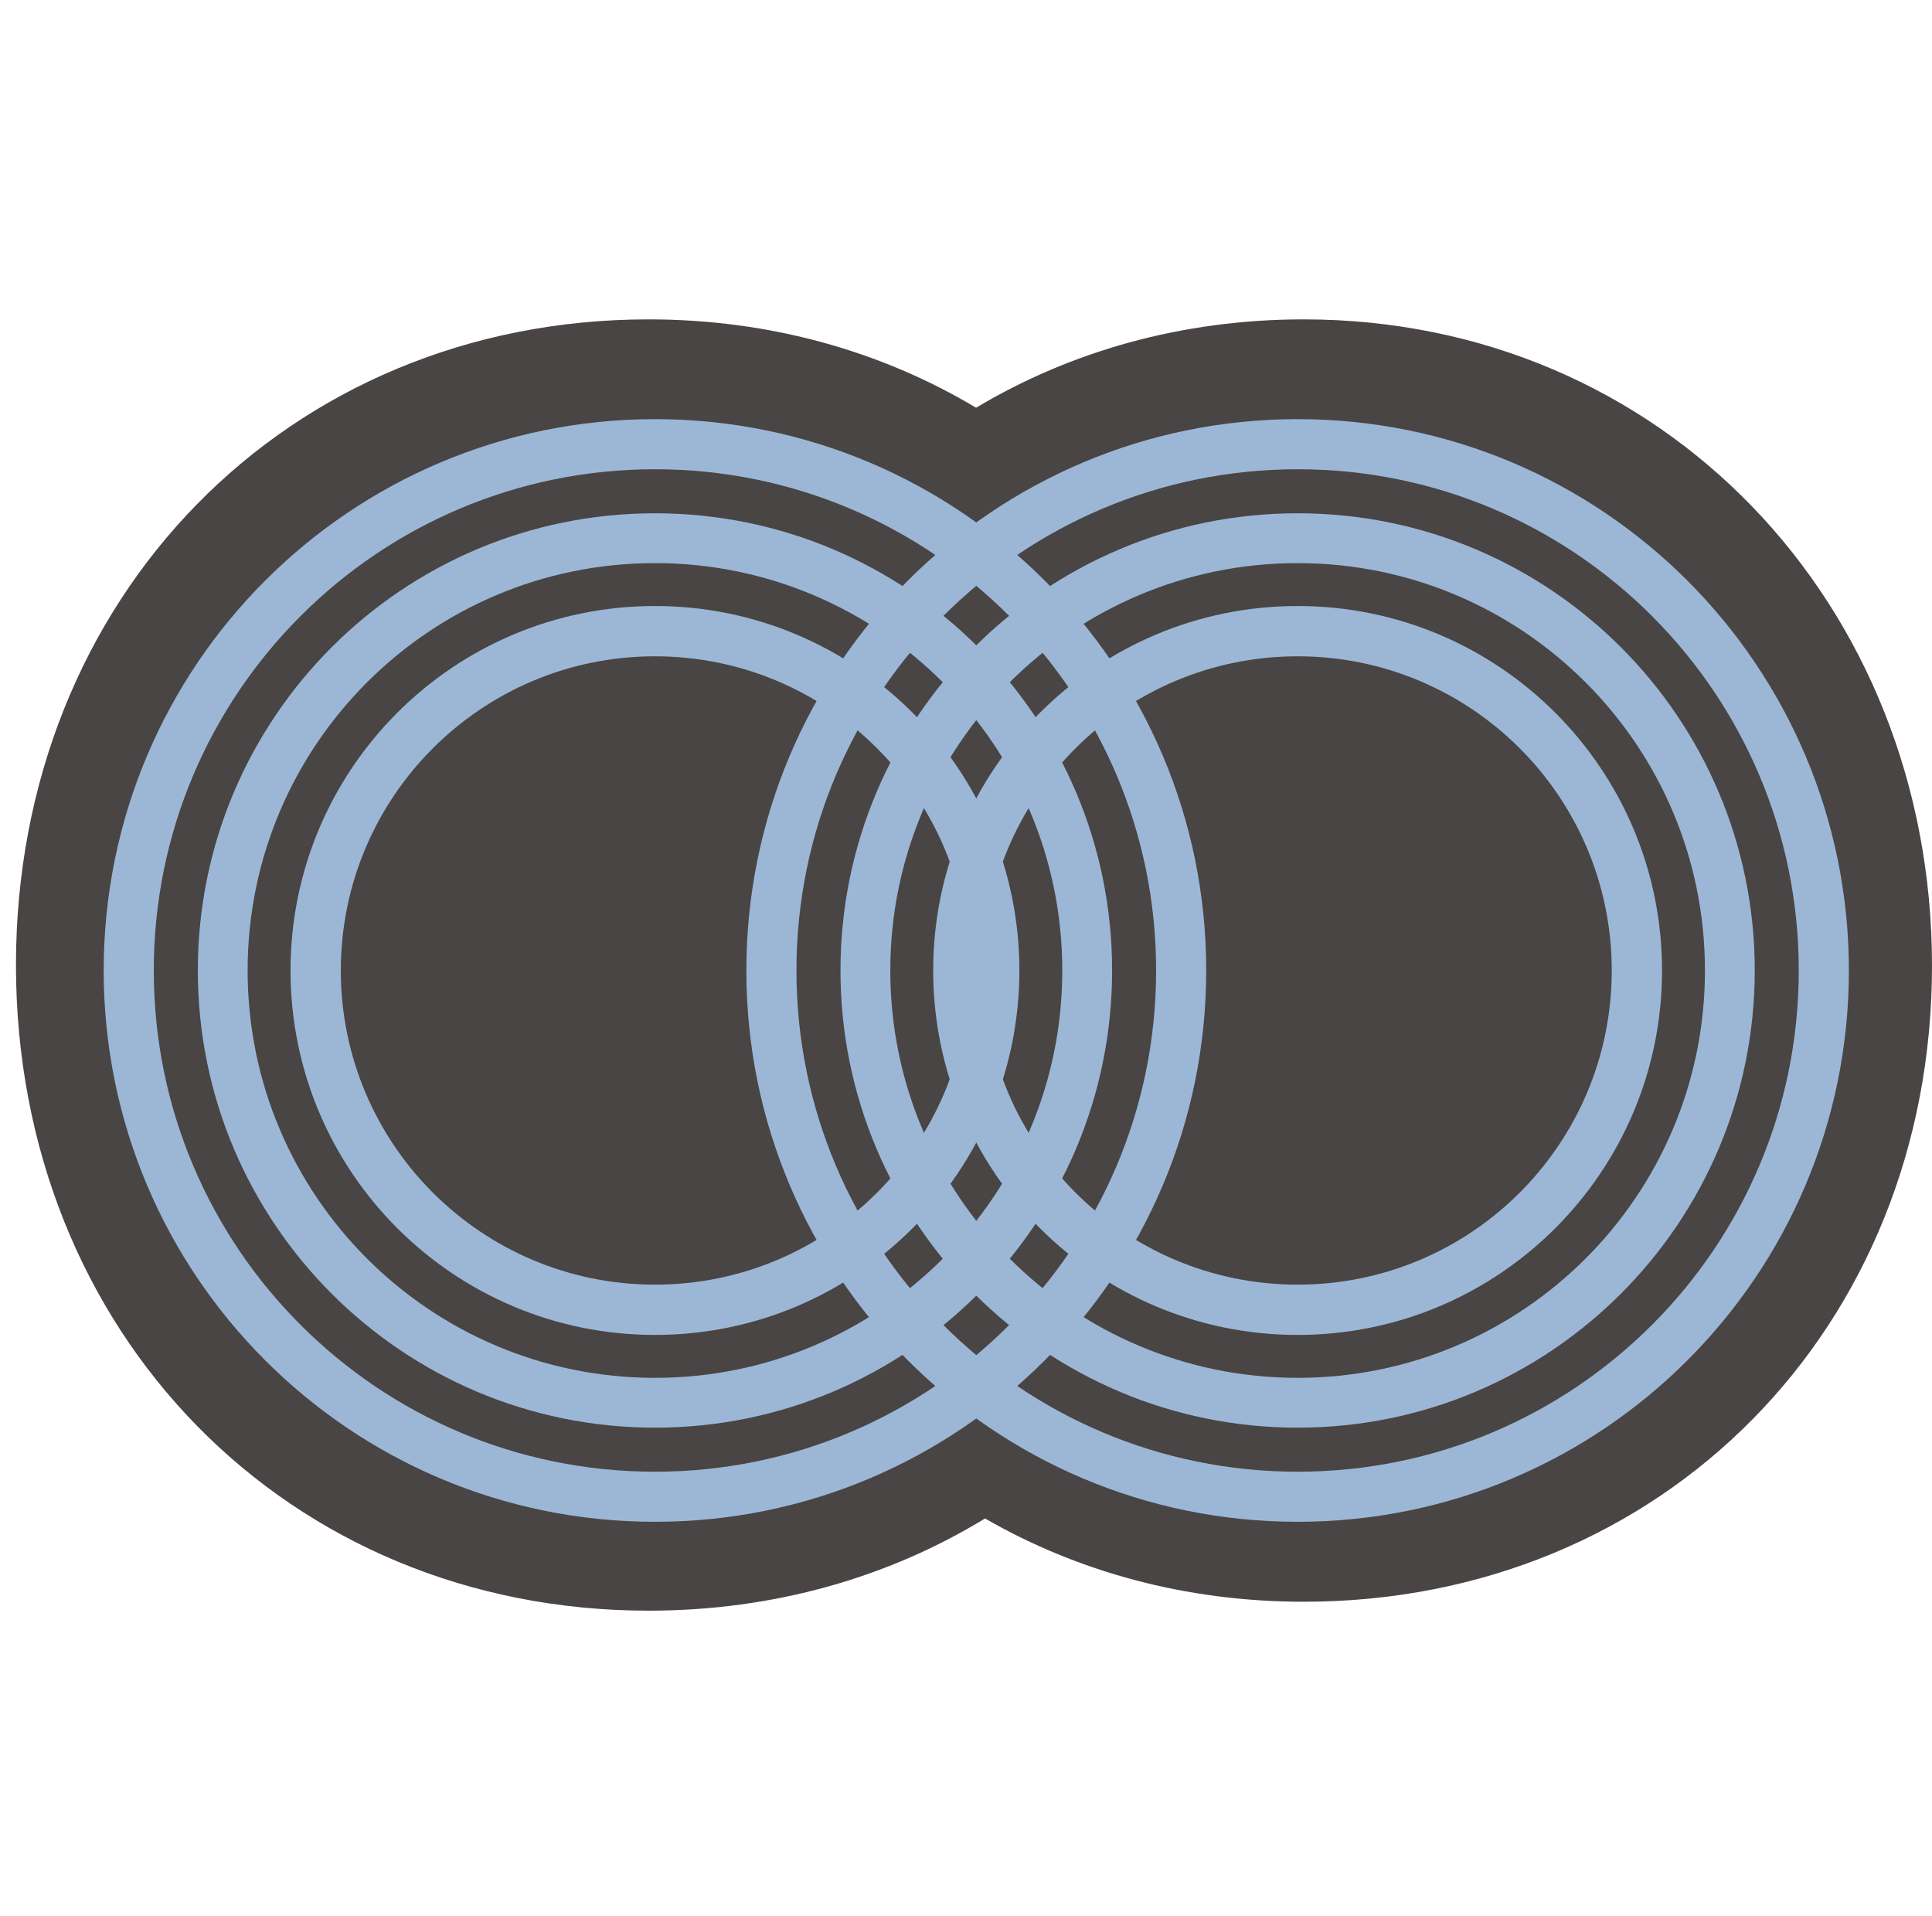
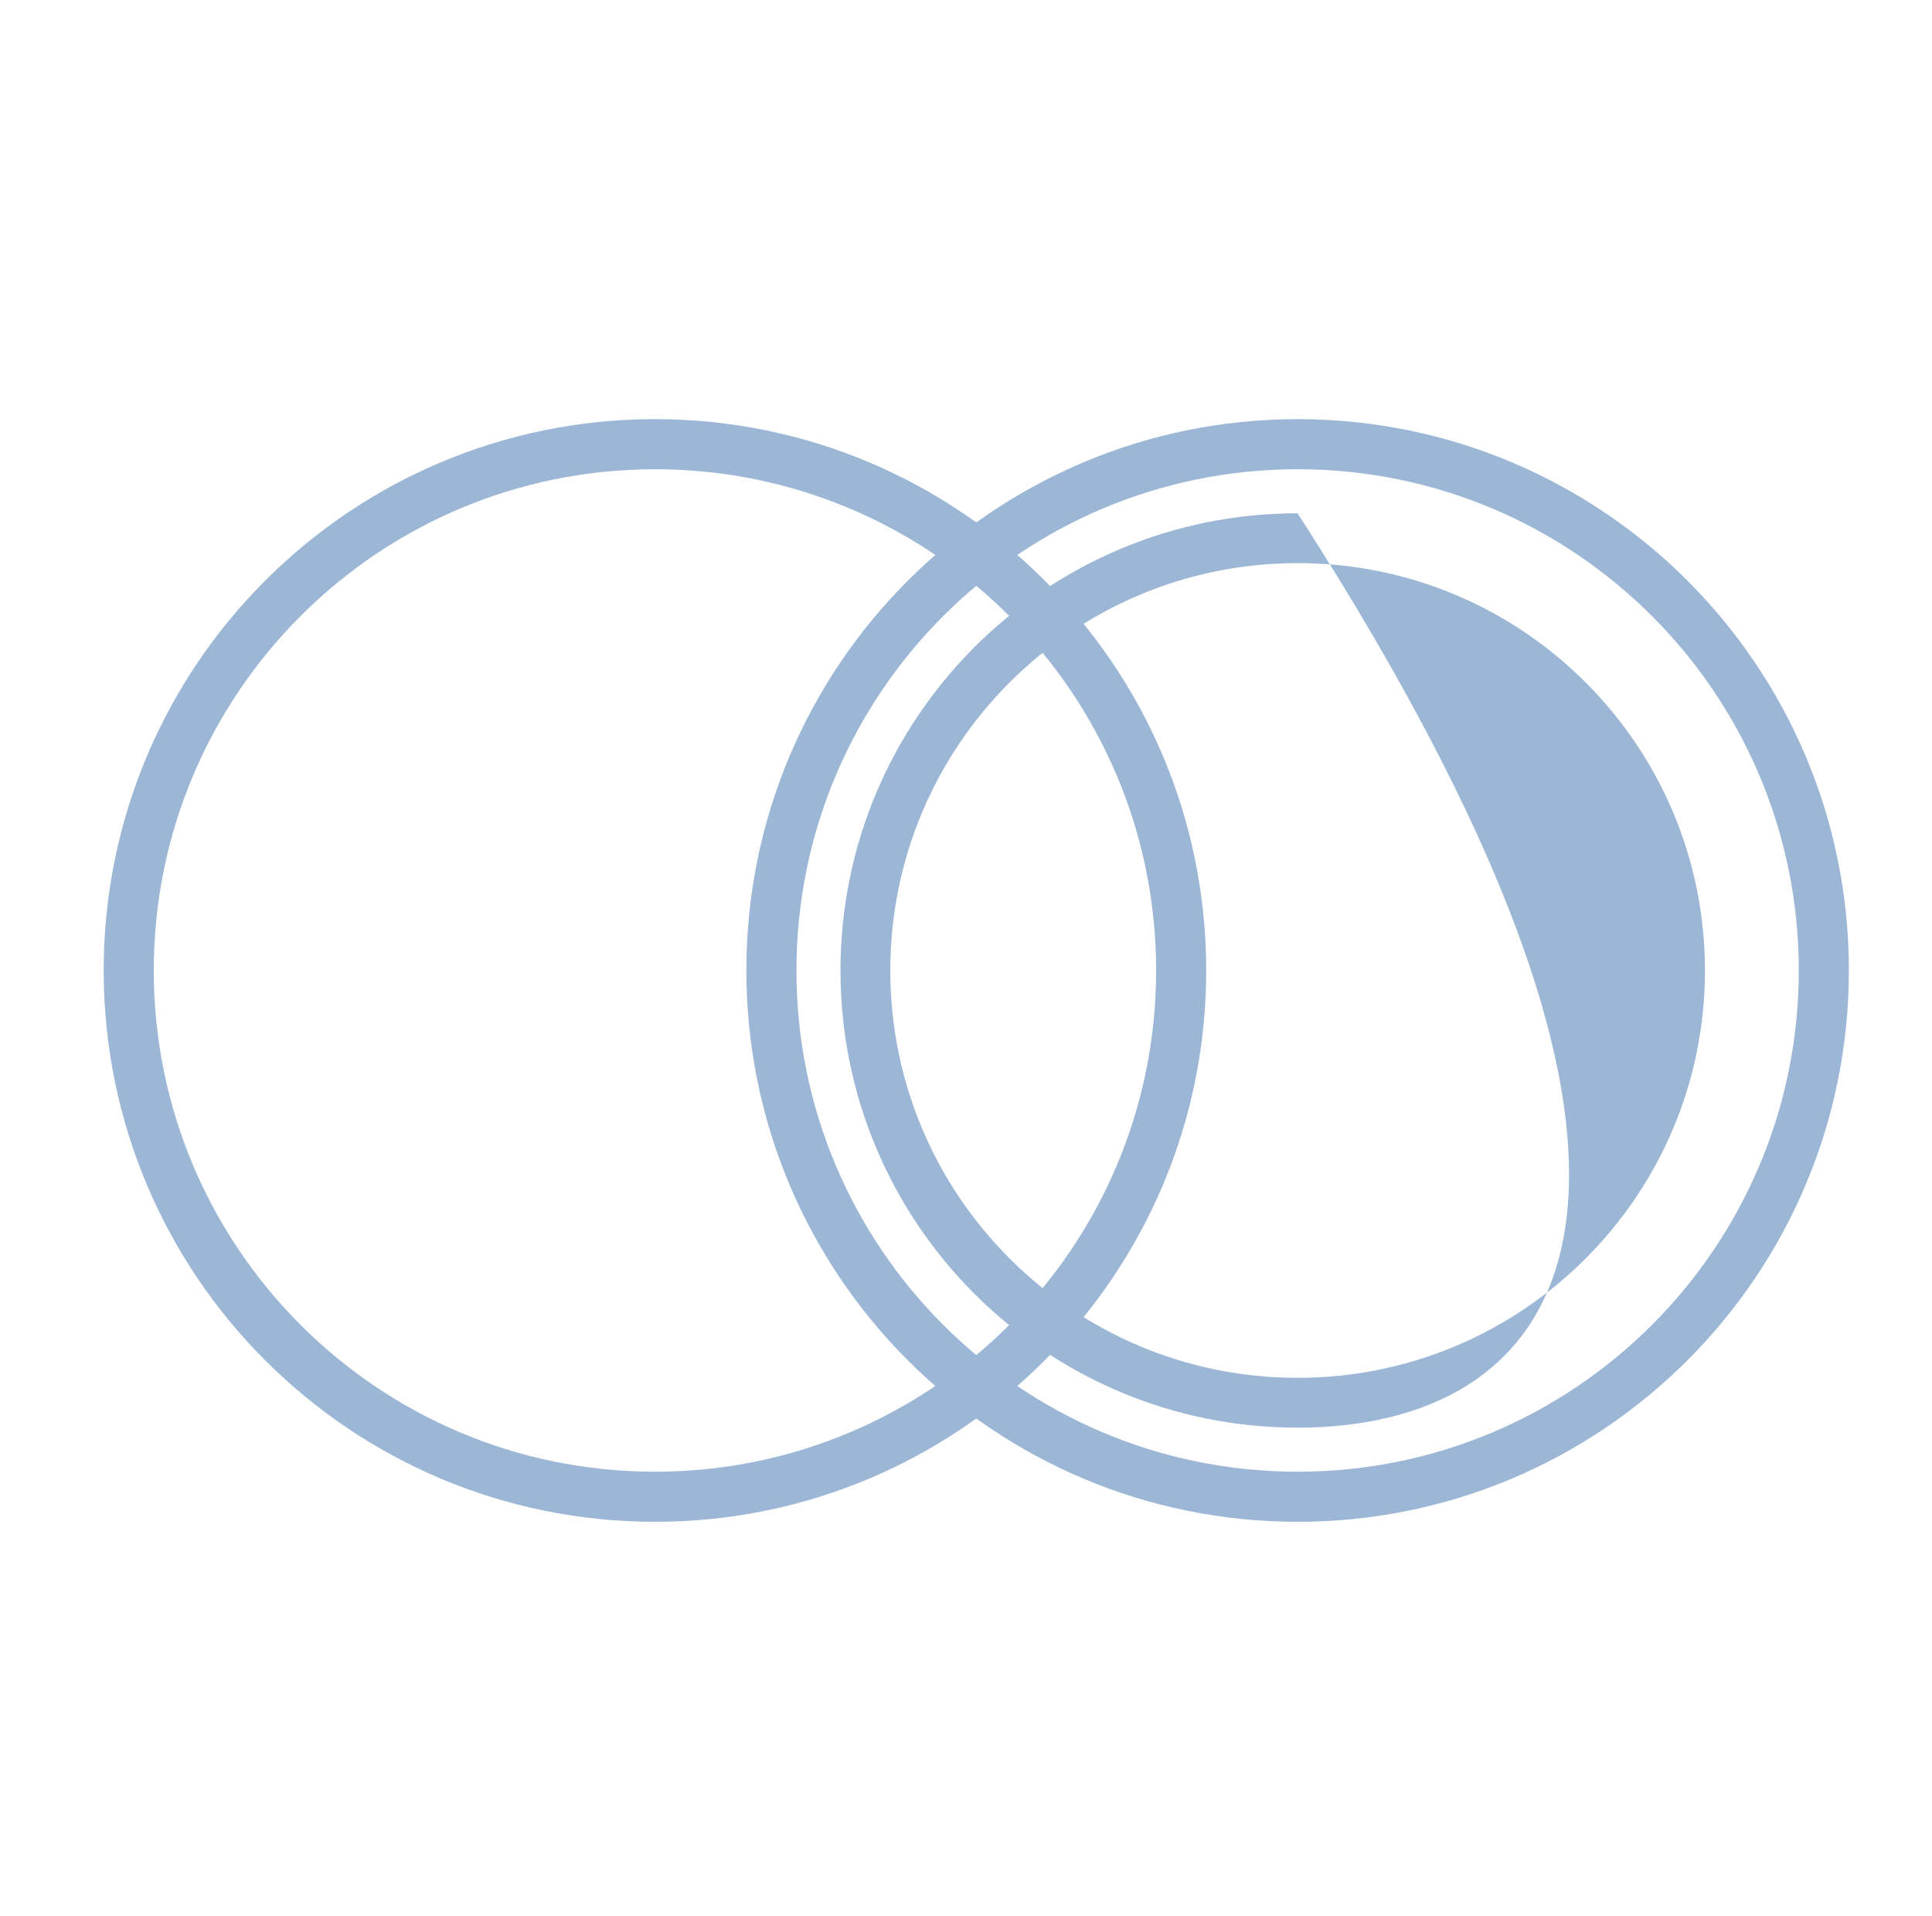
<svg xmlns="http://www.w3.org/2000/svg" width="121" height="120" viewBox="0 0 121 120" fill="none">
-   <path d="M81.651 20C74.023 20 67.036 22.001 61.132 25.533C55.223 22.001 48.236 20 40.619 20C18.034 20 1 37.382 1 60.432C1 83.482 18.034 100.863 40.619 100.863C48.477 100.863 55.658 98.774 61.692 95.089C67.478 98.421 74.264 100.304 81.651 100.304C104.083 100.304 121 83.181 121 60.473C121 37.764 104.083 20 81.651 20Z" fill="#494544" />
  <path fill-rule="evenodd" clip-rule="evenodd" d="M81.269 29.385C63.934 29.385 49.881 43.438 49.881 60.773C49.881 78.108 63.934 92.161 81.269 92.161C98.603 92.161 112.656 78.108 112.656 60.773C112.656 43.438 98.603 29.385 81.269 29.385ZM46.744 60.773C46.744 41.705 62.201 26.248 81.269 26.248C100.336 26.248 115.794 41.705 115.794 60.773C115.794 79.841 100.336 95.298 81.269 95.298C62.201 95.298 46.744 79.841 46.744 60.773Z" fill="#9CB7D6" />
-   <path fill-rule="evenodd" clip-rule="evenodd" d="M81.269 35.263C67.18 35.263 55.759 46.684 55.759 60.773C55.759 74.862 67.18 86.283 81.269 86.283C95.358 86.283 106.78 74.862 106.78 60.773C106.78 46.684 95.358 35.263 81.269 35.263ZM52.639 60.773C52.639 44.961 65.457 32.143 81.269 32.143C97.081 32.143 109.899 44.961 109.899 60.773C109.899 76.585 97.081 89.403 81.269 89.403C65.457 89.403 52.639 76.585 52.639 60.773Z" fill="#9CB7D6" />
-   <path fill-rule="evenodd" clip-rule="evenodd" d="M81.269 41.099C70.403 41.099 61.594 49.907 61.594 60.773C61.594 71.639 70.403 80.447 81.269 80.447C92.135 80.447 100.943 71.639 100.943 60.773C100.943 49.907 92.135 41.099 81.269 41.099ZM58.445 60.773C58.445 48.168 68.664 37.95 81.269 37.95C93.874 37.95 104.092 48.168 104.092 60.773C104.092 73.378 93.874 83.596 81.269 83.596C68.664 83.596 58.445 73.378 58.445 60.773Z" fill="#9CB7D6" />
+   <path fill-rule="evenodd" clip-rule="evenodd" d="M81.269 35.263C67.18 35.263 55.759 46.684 55.759 60.773C55.759 74.862 67.18 86.283 81.269 86.283C95.358 86.283 106.78 74.862 106.78 60.773C106.78 46.684 95.358 35.263 81.269 35.263ZM52.639 60.773C52.639 44.961 65.457 32.143 81.269 32.143C109.899 76.585 97.081 89.403 81.269 89.403C65.457 89.403 52.639 76.585 52.639 60.773Z" fill="#9CB7D6" />
  <path fill-rule="evenodd" clip-rule="evenodd" d="M41.019 29.385C23.684 29.385 9.631 43.438 9.631 60.773C9.631 78.108 23.684 92.161 41.019 92.161C58.354 92.161 72.407 78.108 72.407 60.773C72.407 43.438 58.354 29.385 41.019 29.385ZM6.494 60.773C6.494 41.705 21.951 26.248 41.019 26.248C60.087 26.248 75.544 41.705 75.544 60.773C75.544 79.841 60.087 95.298 41.019 95.298C21.951 95.298 6.494 79.841 6.494 60.773Z" fill="#9CB7D6" />
-   <path fill-rule="evenodd" clip-rule="evenodd" d="M41.02 35.263C26.931 35.263 15.509 46.684 15.509 60.773C15.509 74.862 26.931 86.283 41.02 86.283C55.109 86.283 66.53 74.862 66.53 60.773C66.53 46.684 55.109 35.263 41.02 35.263ZM12.39 60.773C12.39 44.961 25.208 32.143 41.02 32.143C56.832 32.143 69.65 44.961 69.65 60.773C69.65 76.585 56.832 89.403 41.02 89.403C25.208 89.403 12.39 76.585 12.39 60.773Z" fill="#9CB7D6" />
-   <path fill-rule="evenodd" clip-rule="evenodd" d="M41.019 41.099C30.153 41.099 21.345 49.907 21.345 60.773C21.345 71.639 30.153 80.447 41.019 80.447C51.885 80.447 60.694 71.639 60.694 60.773C60.694 49.907 51.885 41.099 41.019 41.099ZM18.196 60.773C18.196 48.168 28.414 37.95 41.019 37.95C53.624 37.95 63.843 48.168 63.843 60.773C63.843 73.378 53.624 83.596 41.019 83.596C28.414 83.596 18.196 73.378 18.196 60.773Z" fill="#9CB7D6" />
</svg>